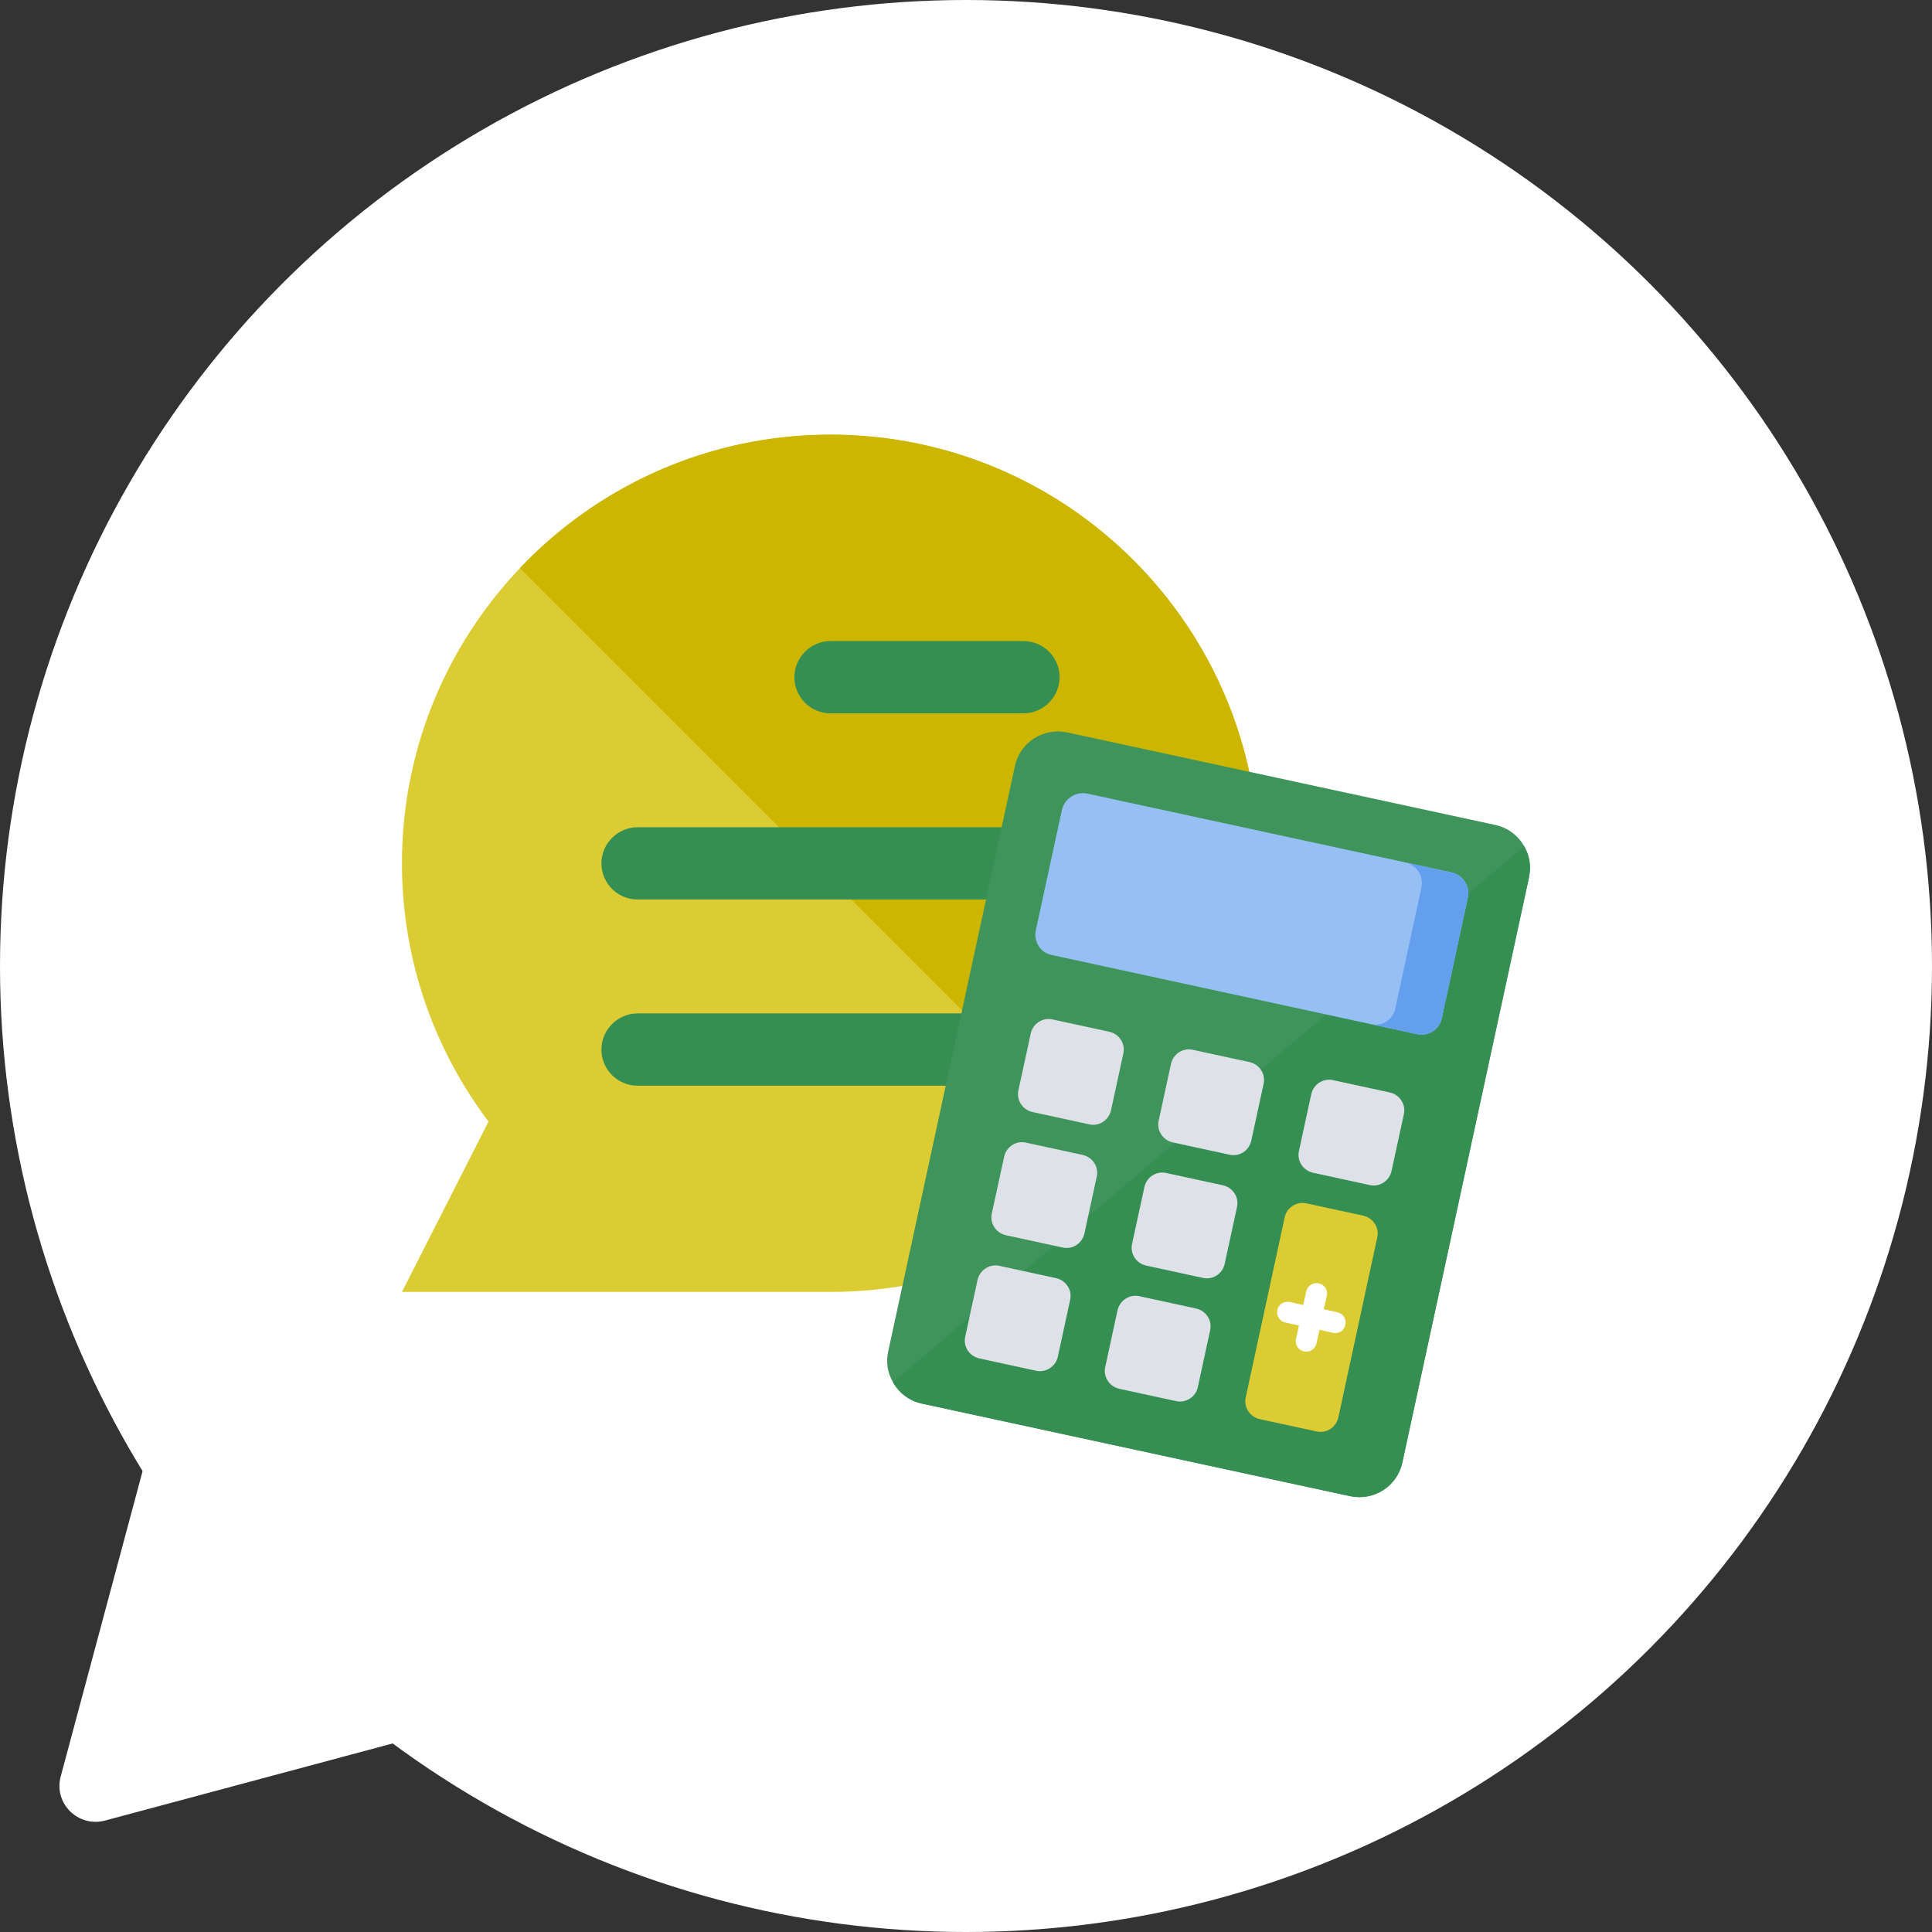
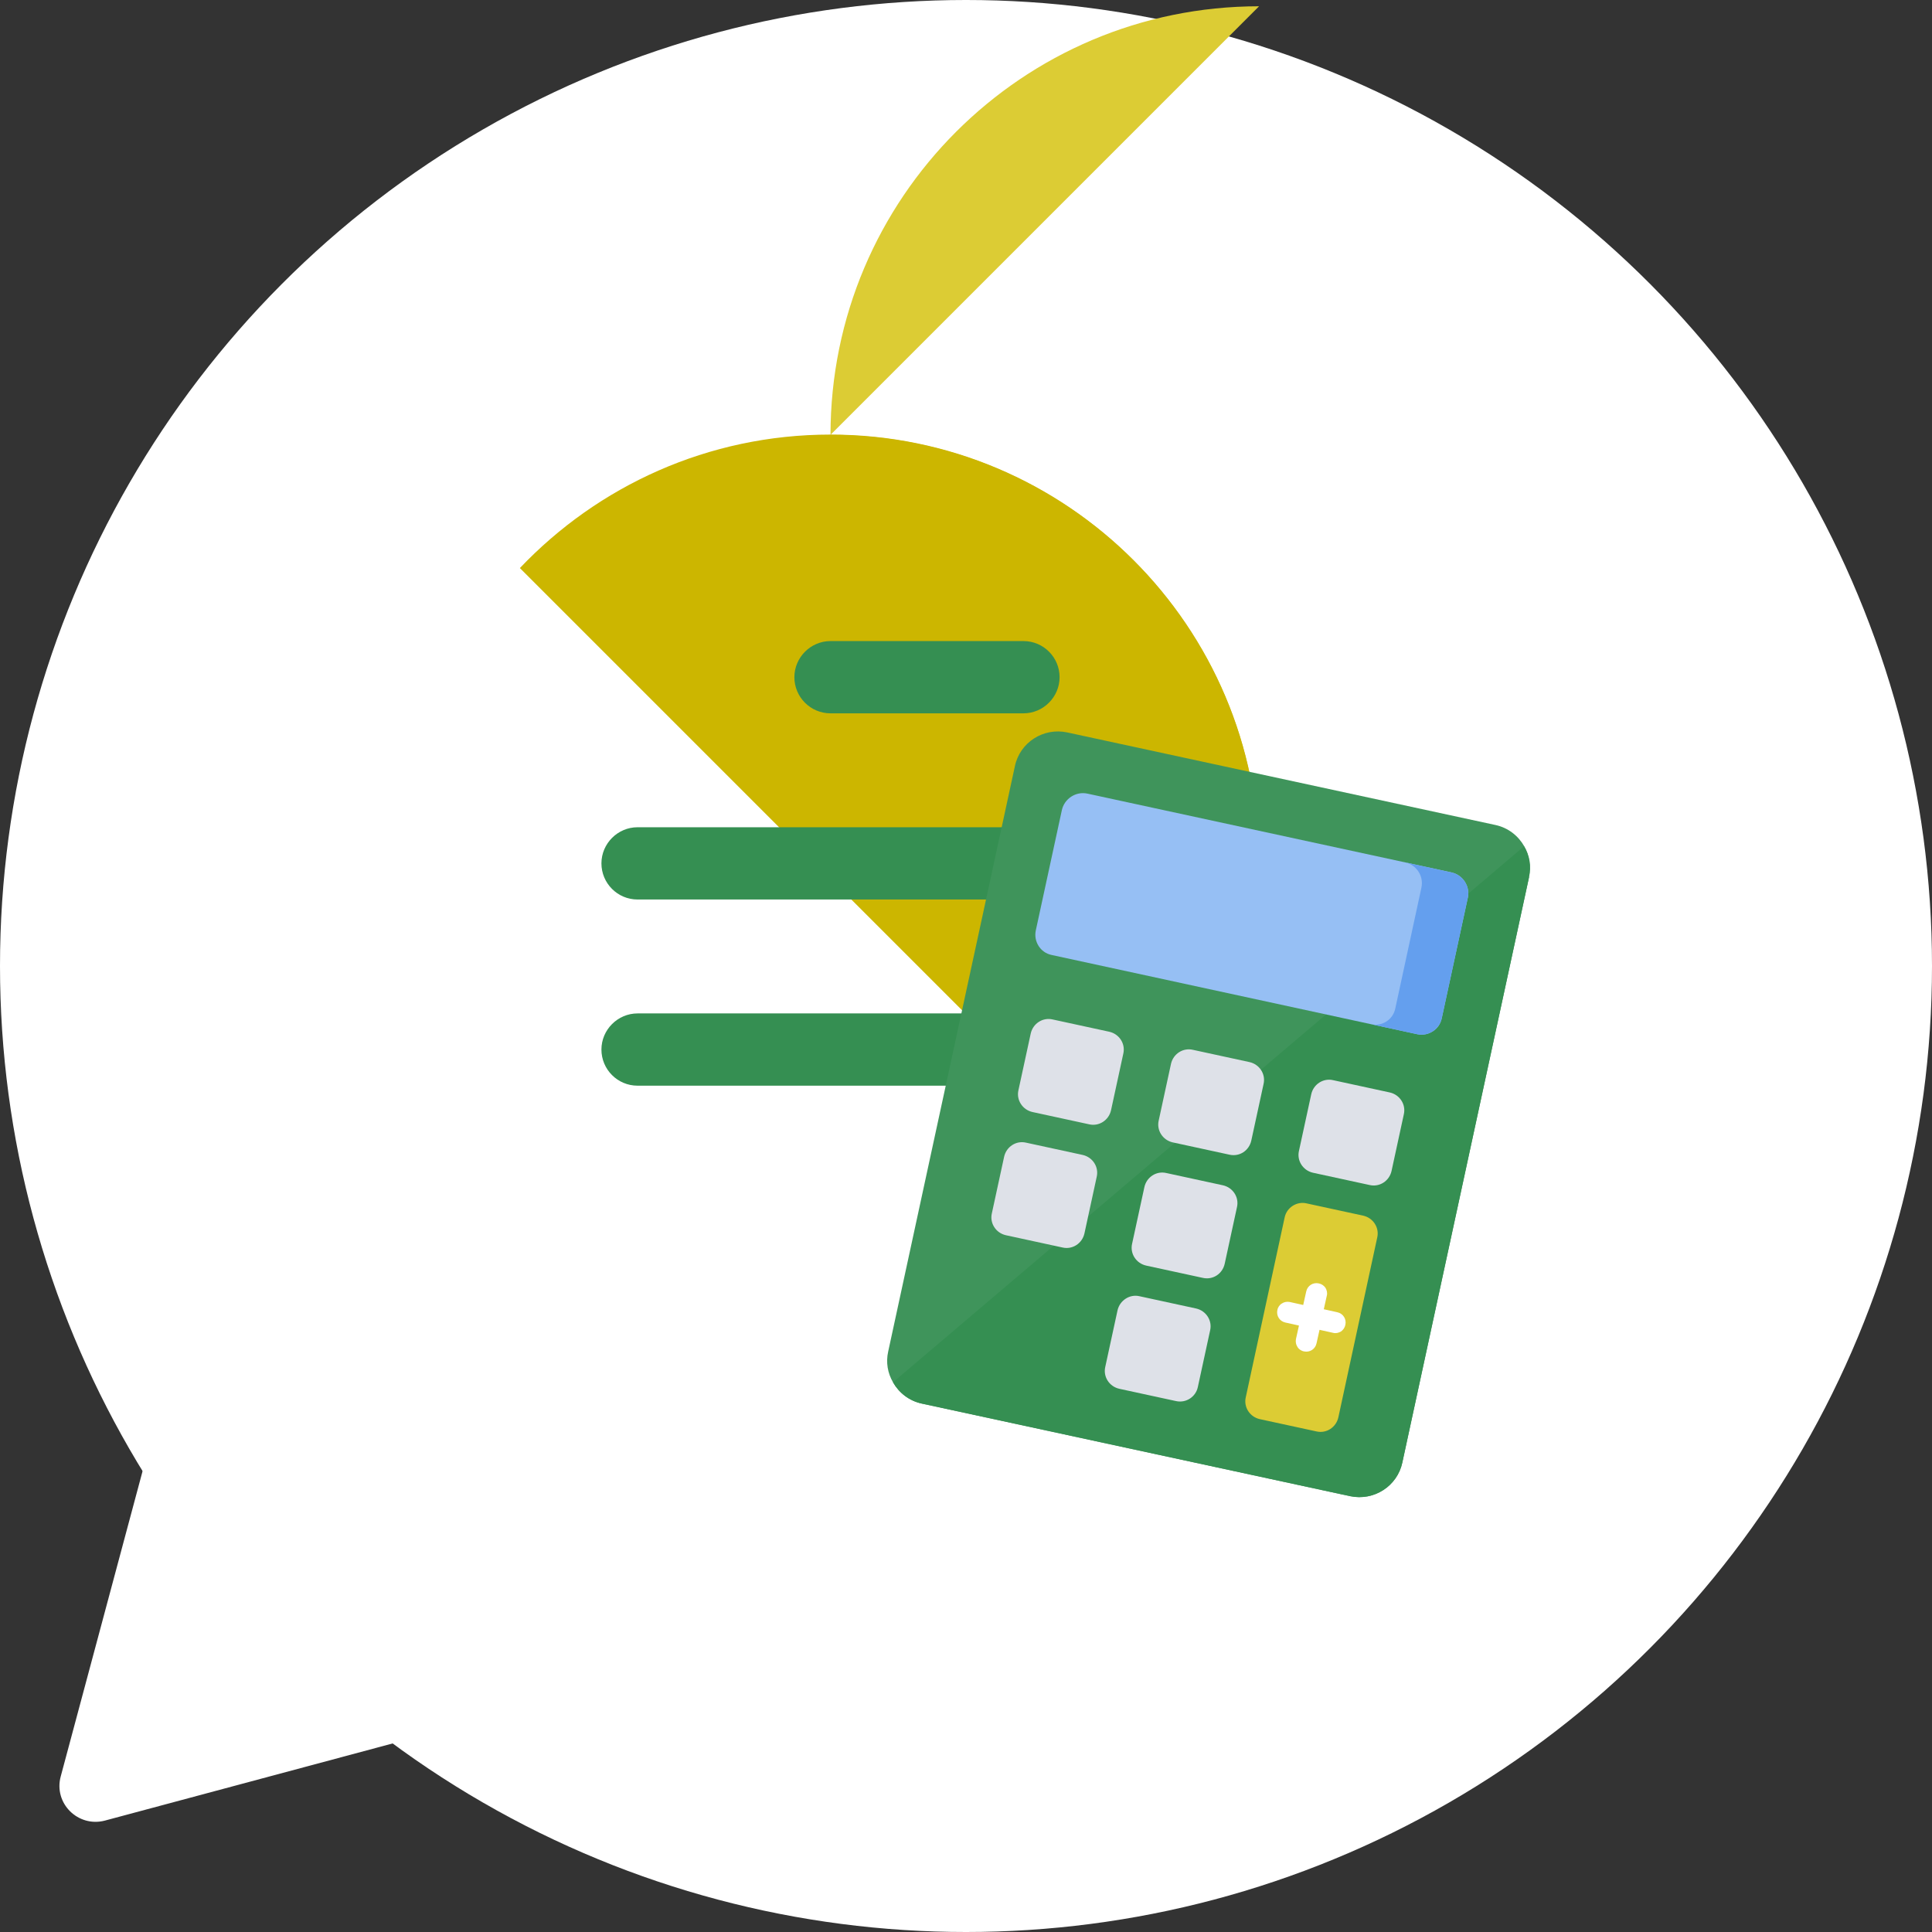
<svg xmlns="http://www.w3.org/2000/svg" id="_レイヤー_2" data-name="レイヤー 2" viewBox="0 0 77 77">
  <rect x="0" y="0" width="77" height="77" fill="#333333" stroke="none" />
  <defs>
    <style>
      .cls-1 {
        fill: none;
      }

      .cls-2 {
        fill: #fff;
      }

      .cls-3 {
        fill: #649fee;
      }

      .cls-4 {
        fill: #96bff4;
      }

      .cls-5 {
        fill: #dee1e8;
      }

      .cls-6, .cls-7 {
        fill: #dccc34;
      }

      .cls-8 {
        fill: #3f945b;
      }

      .cls-9, .cls-10 {
        fill: #358f52;
      }

      .cls-10, .cls-7, .cls-11 {
        fill-rule: evenodd;
      }

      .cls-11 {
        fill: #ccb600;
      }
    </style>
  </defs>
  <g id="_パーツ" data-name="パーツ">
    <g>
      <circle class="cls-2" cx="38.5" cy="38.5" r="38.5" />
      <g>
        <g>
          <g>
-             <path class="cls-7" d="m33.1,17.33c9.43,0,17.08,7.65,17.08,17.08s-7.65,17.08-17.08,17.08h-17.08l3.45-6.79c-2.16-2.86-3.45-6.43-3.45-10.29,0-9.43,7.65-17.08,17.08-17.08h0Z" />
+             <path class="cls-7" d="m33.1,17.33c9.43,0,17.08,7.65,17.08,17.08h-17.08l3.45-6.79c-2.16-2.86-3.45-6.43-3.45-10.29,0-9.43,7.65-17.08,17.08-17.08h0Z" />
            <path class="cls-11" d="m50.18,34.4c0-9.43-7.65-17.08-17.08-17.08-4.88,0-9.27,2.05-12.38,5.32l24.14,24.14c3.28-3.11,5.32-7.51,5.32-12.38Z" />
            <path class="cls-10" d="m33.1,28.43c-.8,0-1.44-.65-1.44-1.44s.65-1.44,1.44-1.44h7.69c.8,0,1.44.65,1.44,1.44s-.65,1.44-1.44,1.44h-7.69Zm-7.69,14.84c-.8,0-1.44-.65-1.44-1.44s.65-1.44,1.44-1.44h15.38c.8,0,1.44.65,1.44,1.44s-.65,1.44-1.44,1.44h-15.38Zm0-7.42c-.8,0-1.44-.65-1.44-1.44s.65-1.44,1.44-1.44h15.38c.8,0,1.44.65,1.44,1.44s-.65,1.44-1.44,1.44h-15.38Z" />
          </g>
          <g>
            <path class="cls-8" d="m60.94,34.96l-5.05,23.33c-.2.94-1.13,1.54-2.08,1.34l-17.07-3.69c-.51-.11-.91-.43-1.15-.85-.21-.36-.29-.79-.19-1.23l5.05-23.33c.2-.94,1.13-1.54,2.08-1.34l17.07,3.69c.51.11.91.43,1.15.85.21.36.29.79.19,1.23Z" />
            <path class="cls-9" d="m60.94,34.96l-5.05,23.33c-.2.94-1.13,1.54-2.08,1.34l-17.07-3.69c-.51-.11-.91-.43-1.15-.85l25.15-21.36c.21.36.29.79.19,1.23Z" />
            <path class="cls-4" d="m58.5,35.78l-1.04,4.81c-.09.44-.53.72-.97.63l-14.58-3.16c-.44-.09-.72-.53-.63-.97l1.04-4.8c.1-.46.56-.76,1.02-.66l14.51,3.14c.46.1.75.56.65,1.02Z" />
            <path class="cls-3" d="m58.5,35.78l-1.04,4.81c-.1.44-.53.72-.97.63l-1.85-.4c.44.1.88-.18.97-.63l1.04-4.81c.1-.46-.19-.91-.65-1.01l1.84.4c.46.1.76.55.66,1.01Z" />
            <g>
              <path class="cls-5" d="m44.77,41.99l-.49,2.26c-.09.4-.48.65-.87.56l-2.26-.49c-.4-.09-.65-.48-.56-.87l.49-2.26c.09-.4.48-.65.87-.56l2.26.49c.4.09.65.48.56.87Z" />
-               <path class="cls-5" d="m42.65,51.81l-.49,2.26c-.08.39-.48.65-.87.56l-2.26-.49c-.4-.09-.65-.48-.56-.87l.49-2.26c.09-.39.48-.65.87-.56l2.26.49c.4.09.65.48.56.87Z" />
              <path class="cls-5" d="m49.3,48.11l-.49,2.26c-.09.4-.47.65-.87.56l-2.26-.49c-.4-.09-.65-.48-.56-.87l.49-2.26c.09-.4.48-.65.87-.56l2.26.49c.4.09.65.48.56.87Z" />
              <path class="cls-5" d="m48.23,53.02l-.49,2.26c-.08.39-.47.65-.87.56l-2.26-.49c-.4-.09-.65-.48-.56-.87l.49-2.26c.09-.39.48-.65.87-.56l2.26.49c.4.09.65.48.56.87Z" />
              <path class="cls-5" d="m43.71,46.9l-.49,2.26c-.09.4-.48.65-.87.56l-2.26-.49c-.4-.09-.65-.48-.56-.87l.49-2.26c.09-.4.48-.65.87-.56l2.26.49c.4.09.65.48.56.87Z" />
              <path class="cls-5" d="m50.36,43.2l-.49,2.26c-.09.4-.47.65-.87.56l-2.26-.49c-.4-.09-.65-.48-.56-.87l.49-2.26c.09-.4.48-.65.87-.56l2.26.49c.4.09.65.48.56.87Z" />
              <path class="cls-5" d="m55.95,44.41l-.49,2.26c-.09.4-.48.65-.87.56l-2.26-.49c-.4-.09-.65-.48-.56-.87l.49-2.26c.09-.4.48-.65.87-.56l2.26.49c.4.09.65.48.56.87Z" />
              <path class="cls-6" d="m54.89,49.32l-1.55,7.17c-.09.4-.48.65-.87.56l-2.26-.49c-.4-.09-.65-.48-.56-.87l1.55-7.17c.08-.39.48-.65.87-.56l2.26.49c.4.09.65.48.56.87Z" />
            </g>
            <path class="cls-2" d="m53.62,52.8c-.02.11-.09.21-.18.27-.09.05-.2.08-.31.05l-.54-.12-.12.54c-.05.23-.27.37-.5.32-.11-.02-.21-.09-.26-.18-.06-.09-.08-.2-.06-.31l.12-.54-.54-.12c-.23-.05-.37-.27-.32-.5.02-.11.09-.21.18-.26.09-.06.2-.08.31-.06l.54.12.12-.54c.05-.23.27-.37.5-.32.11.02.21.09.27.18.05.09.08.2.05.31l-.12.54.54.12c.23.05.37.27.32.5Z" />
          </g>
        </g>
-         <rect class="cls-1" x="13.48" y="13.48" width="50.05" height="50.05" />
      </g>
      <path class="cls-2" d="m4.18,72.56l16.3-4.37c1.07-.29,1.42-1.62.64-2.4l-11.93-11.93c-.78-.78-2.11-.42-2.4.64l-4.37,16.3c-.29,1.07.69,2.04,1.76,1.76Z" />
    </g>
  </g>
</svg>